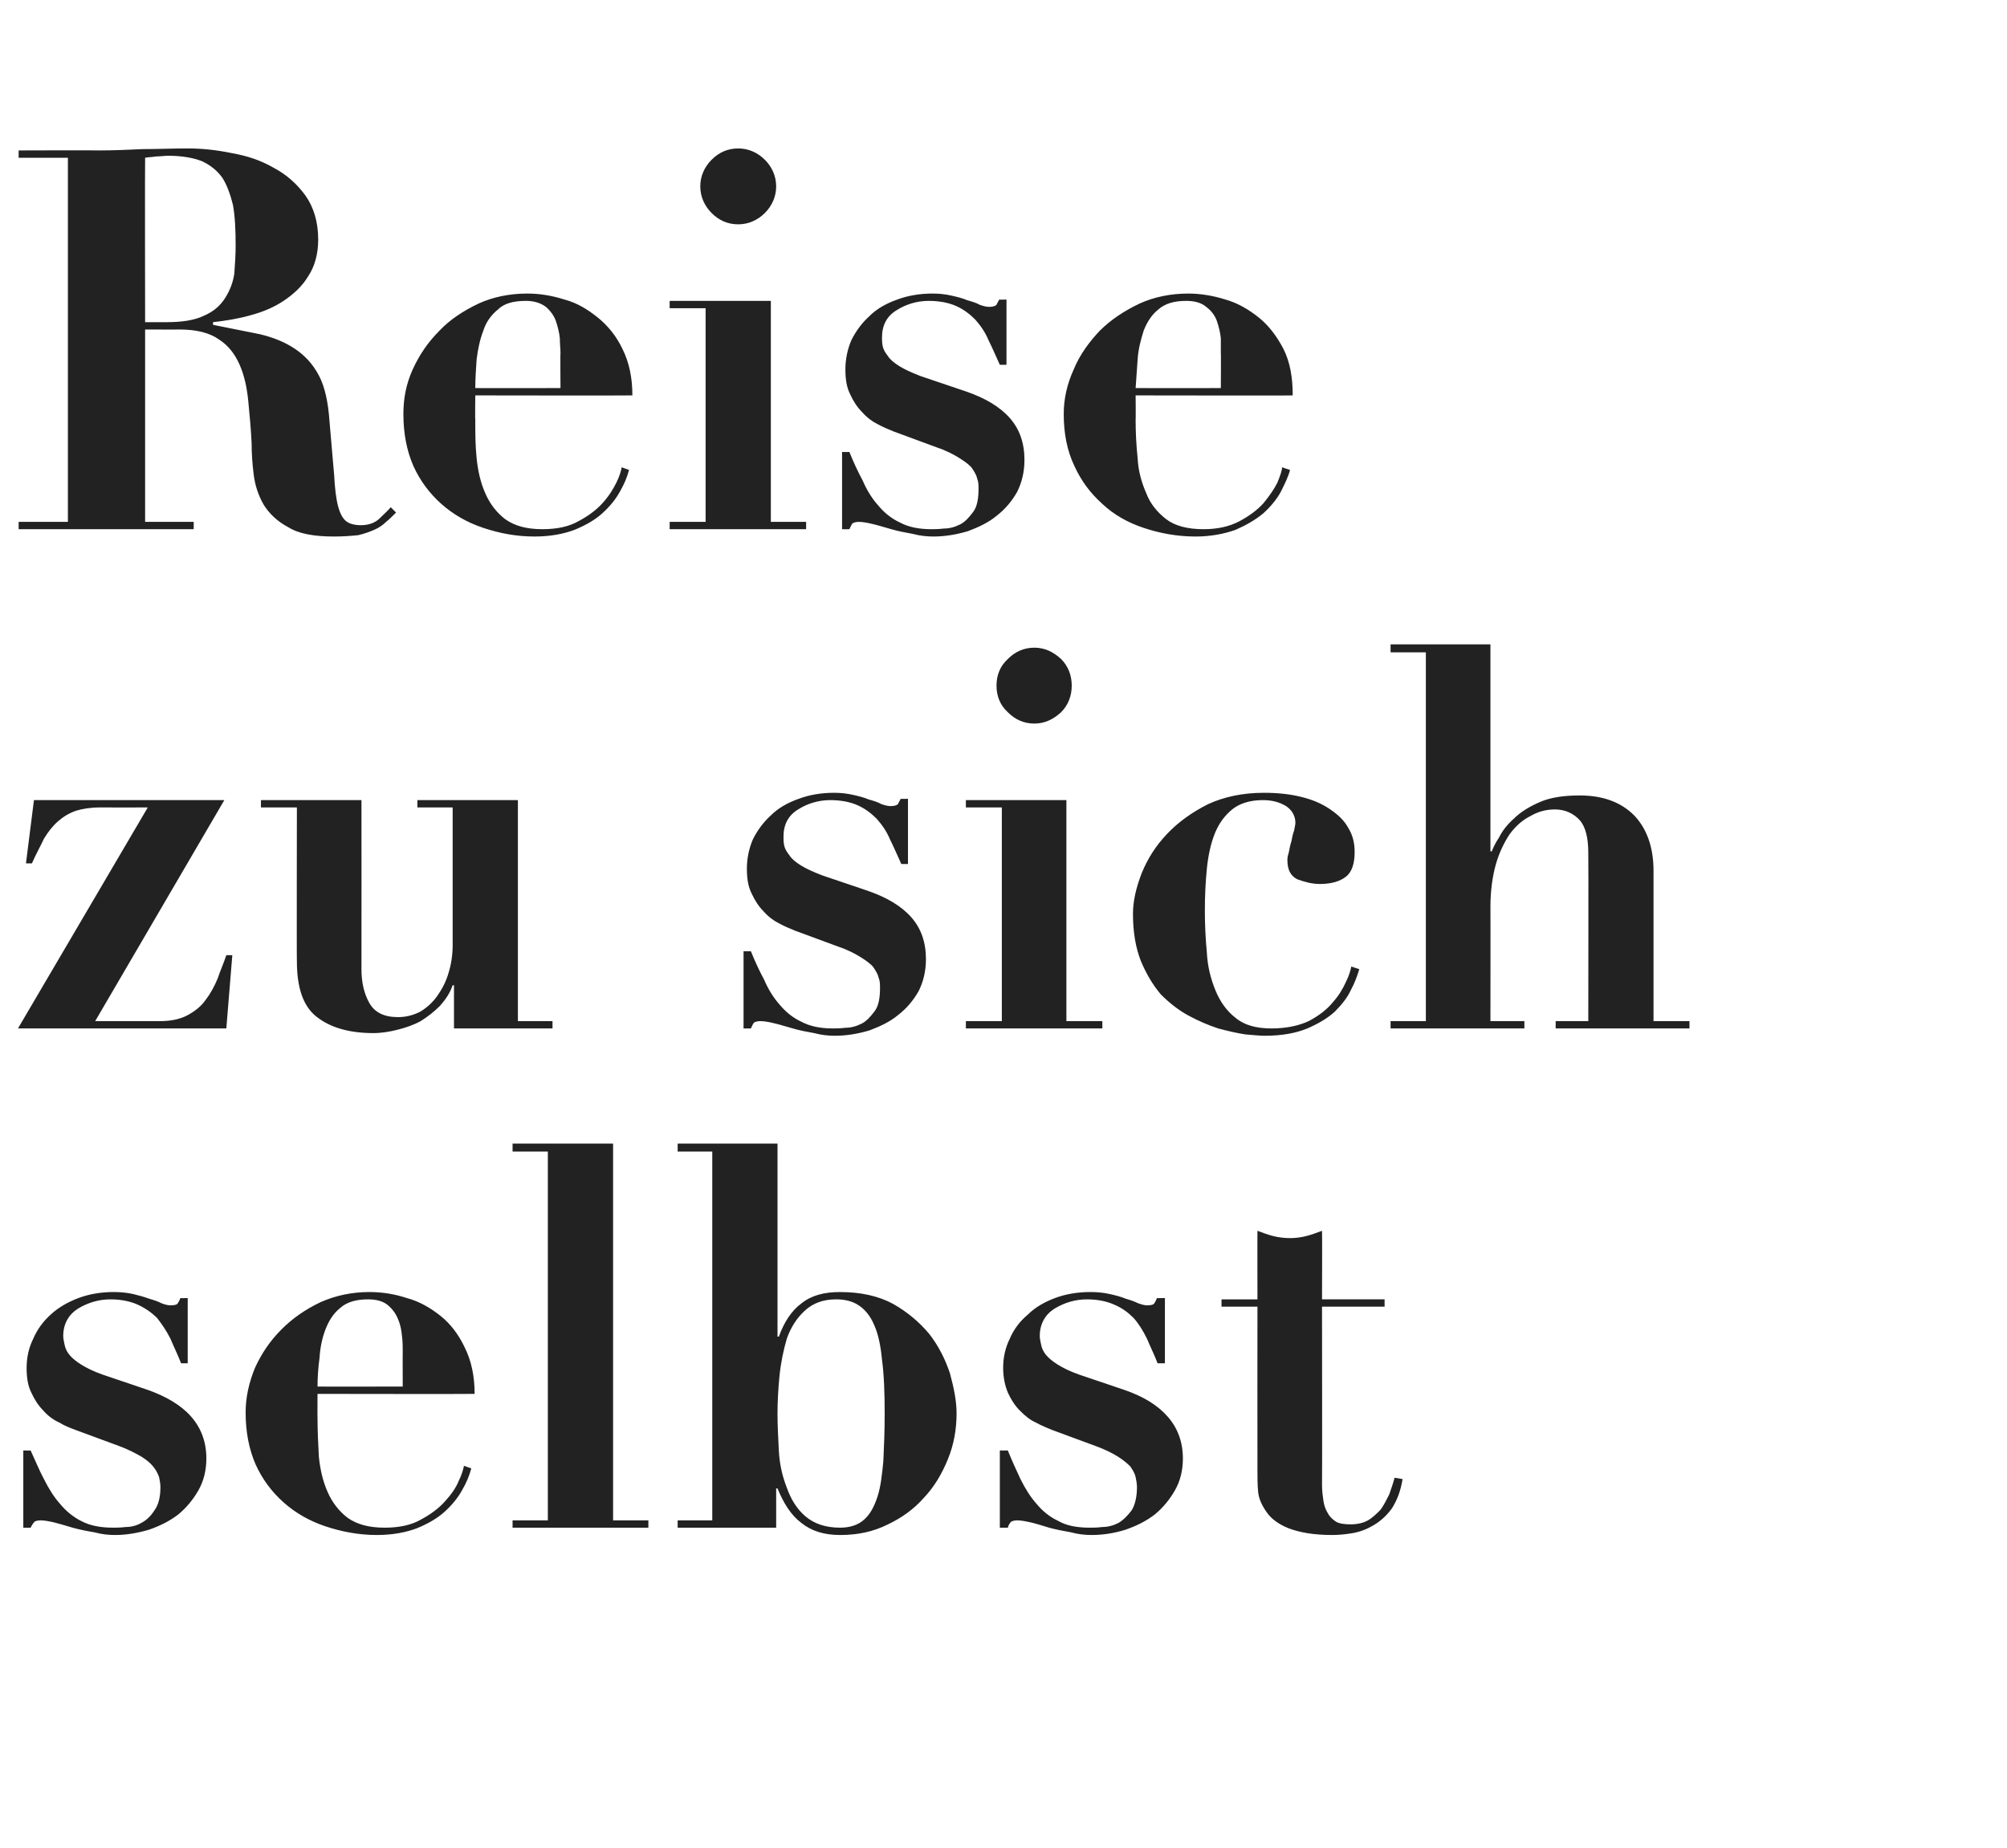
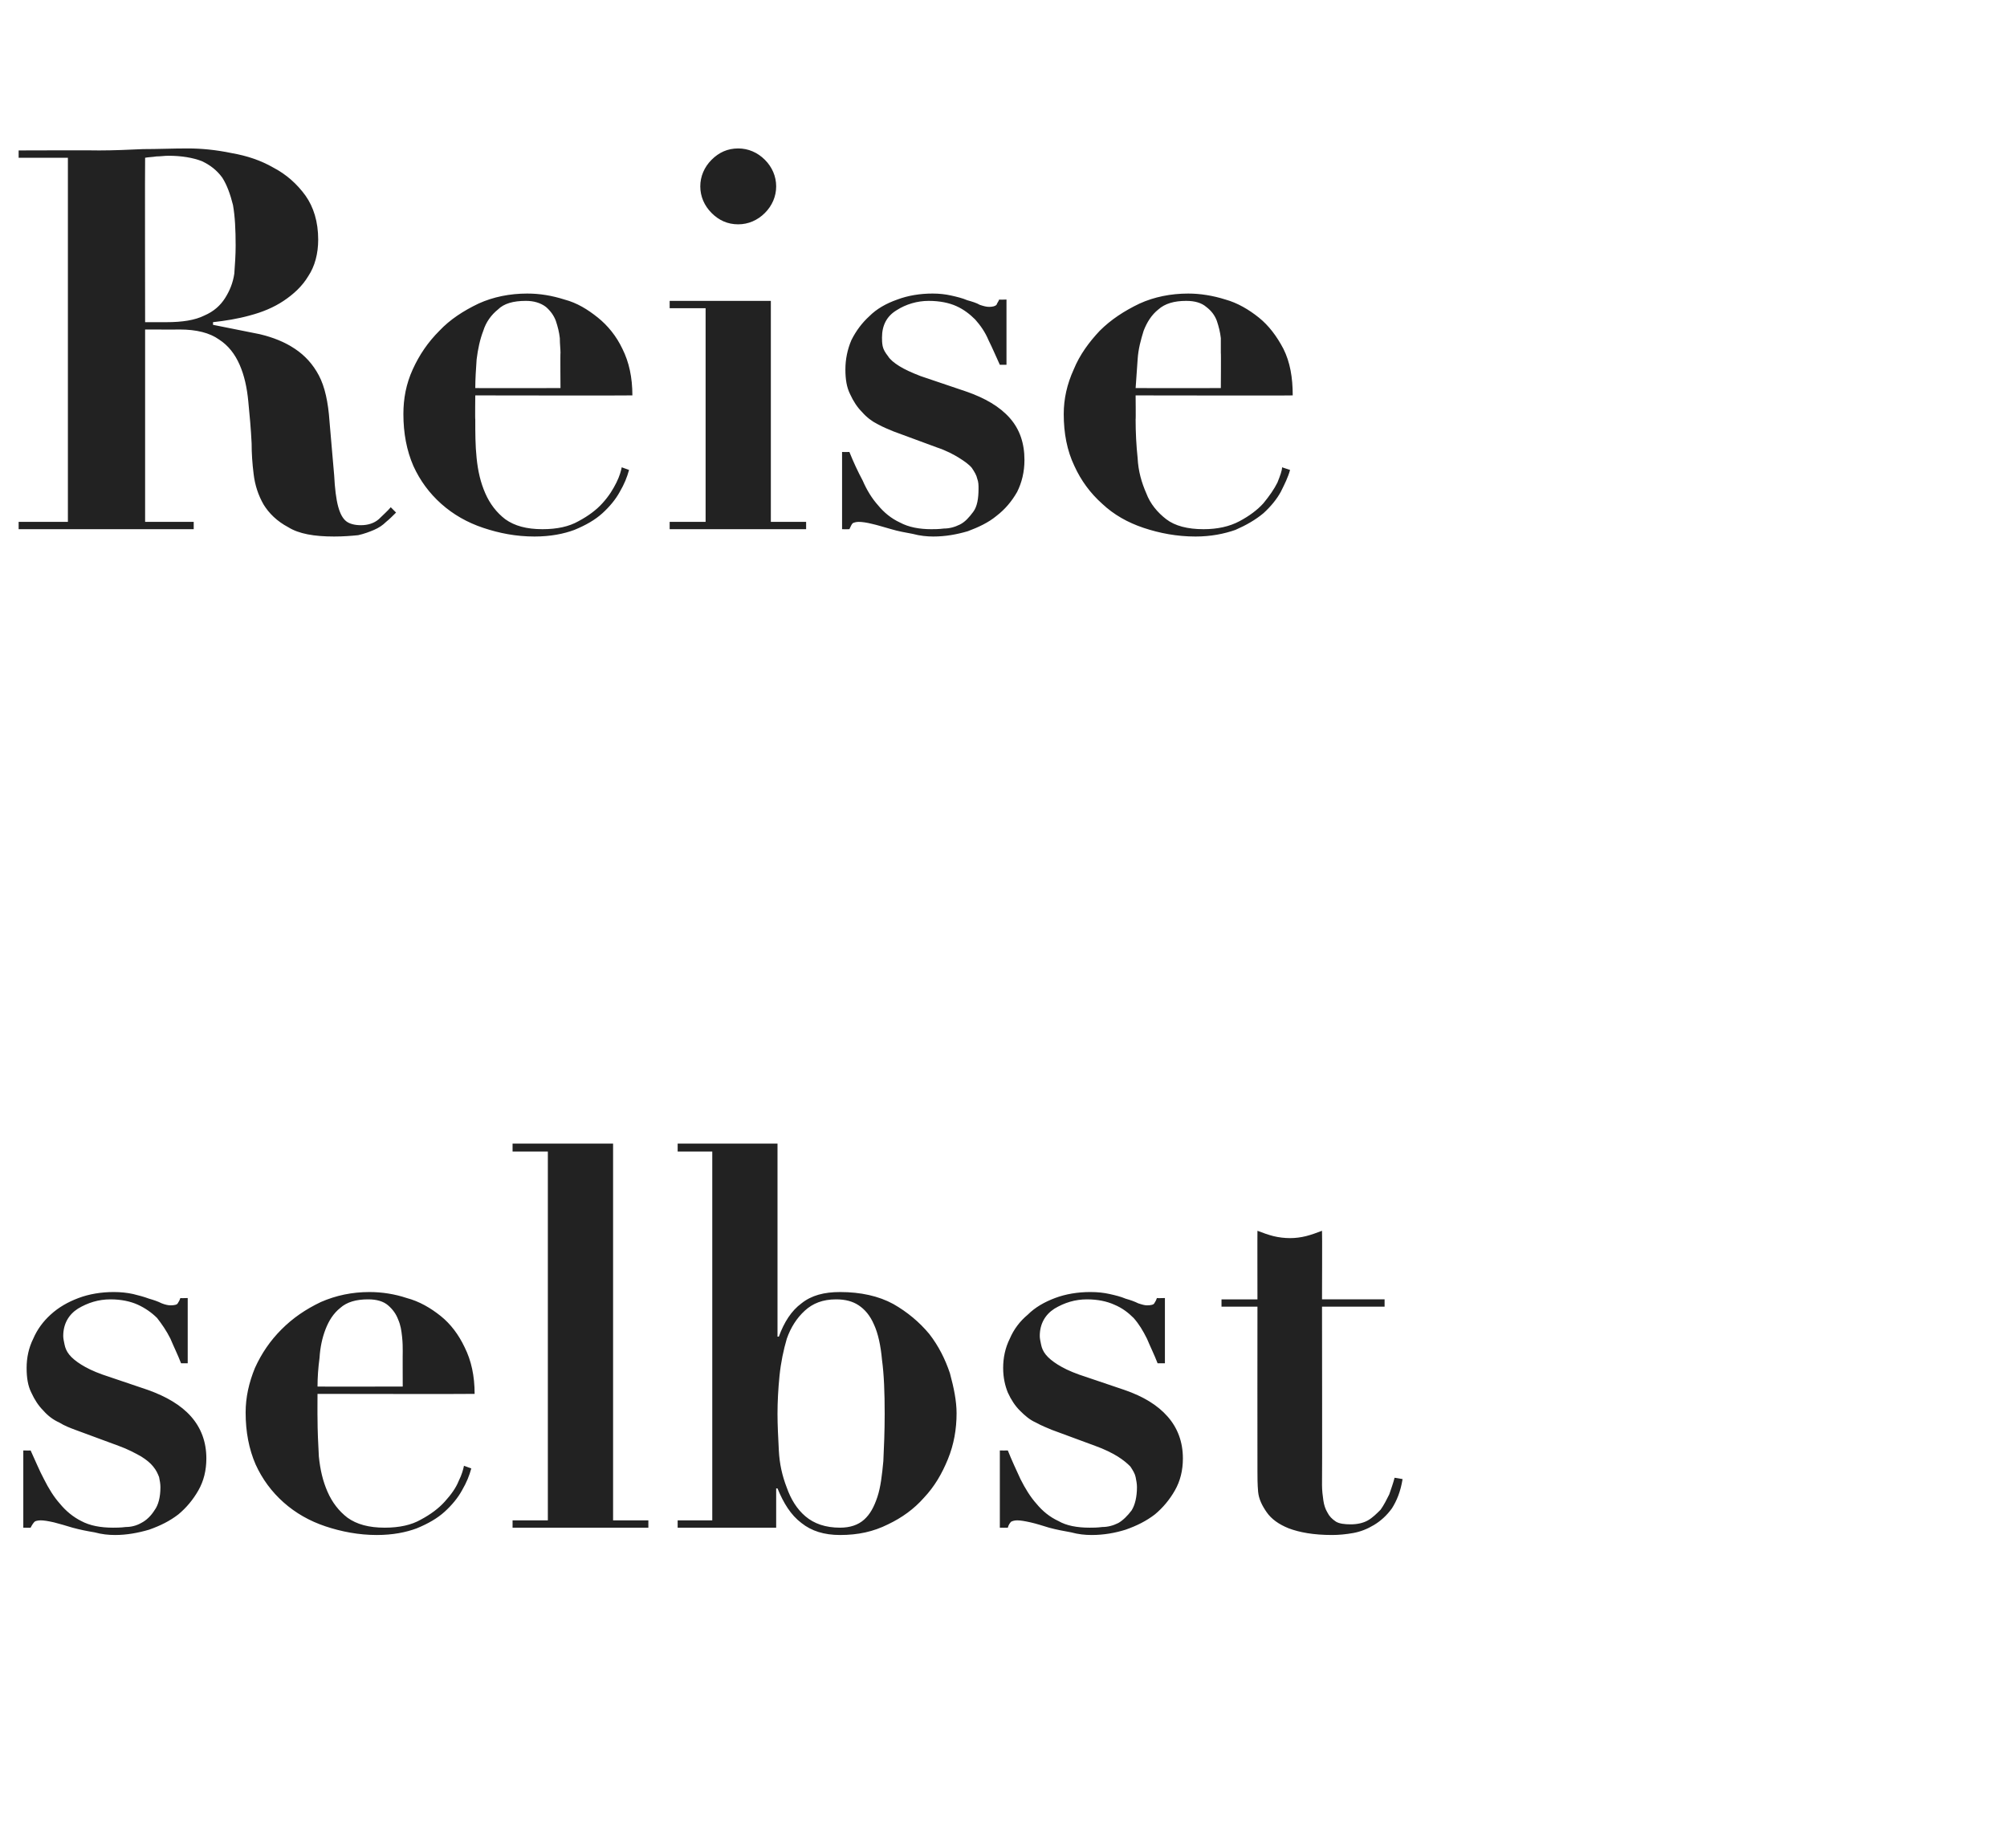
<svg xmlns="http://www.w3.org/2000/svg" version="1.1" width="301.5px" height="277.6px" viewBox="0 -2 301.5 277.6" style="top:-2px">
  <desc>Reise zu sich selbst</desc>
  <defs />
  <g id="Polygon236842">
    <path d="m3.5 215.9l0 11.6c0 0 1.14.02 1.1 0c.2-.4.4-.7.6-.9c.1-.1.5-.2.9-.2c.5 0 1.1.1 2 .3c.8.2 1.8.5 2.8.8c1.1.3 2.1.5 3.3.7c1.1.3 2.1.4 3.1.4c1.7 0 3.4-.3 5.1-.8c1.7-.6 3.1-1.3 4.4-2.3c1.2-1 2.2-2.2 3-3.6c.8-1.4 1.2-3 1.2-4.8c0-2.5-.8-4.6-2.3-6.3c-1.5-1.7-3.7-3-6.5-4c0 0-6.8-2.3-6.8-2.3c-1.4-.5-2.4-1-3.2-1.5c-.8-.5-1.4-1-1.8-1.5c-.4-.5-.6-1-.7-1.5c-.1-.5-.2-.9-.2-1.3c0-1.8.8-3.2 2.2-4.1c1.5-.9 3.1-1.4 4.9-1.4c1.6 0 3 .3 4.1.8c1.1.5 2.1 1.2 2.9 2c.7.9 1.4 1.9 2 3.1c.5 1.2 1.1 2.4 1.6 3.7c0 0 1 0 1 0l0-9.8c0 0-1.08.04-1.1 0c-.1.3-.2.5-.4.8c-.1.2-.5.3-1.1.3c-.3 0-.8-.1-1.3-.3c-.6-.3-1.2-.5-1.9-.7c-.8-.3-1.6-.5-2.4-.7c-.9-.2-1.9-.3-2.9-.3c-1.9 0-3.7.3-5.3.9c-1.6.6-3 1.4-4.2 2.5c-1.1 1-2 2.2-2.6 3.6c-.7 1.4-1 2.9-1 4.4c0 1.5.2 2.7.7 3.7c.5 1.1 1.1 2 1.8 2.7c.7.8 1.5 1.4 2.4 1.8c.8.5 1.6.8 2.4 1.1c0 0 6.5 2.4 6.5 2.4c1.4.5 2.5 1.1 3.4 1.6c.8.5 1.4 1 1.8 1.5c.5.6.7 1.1.9 1.6c.1.5.2 1 .2 1.5c0 1.5-.3 2.7-.9 3.5c-.5.8-1.2 1.5-2 1.9c-.7.4-1.5.6-2.3.6c-.8.1-1.5.1-1.9.1c-1.9 0-3.5-.3-4.8-1c-1.2-.6-2.3-1.5-3.2-2.6c-.9-1-1.7-2.3-2.4-3.7c-.7-1.3-1.3-2.8-2-4.3c.04.02-1.1 0-1.1 0zm57-9.6c0 0-12.82.02-12.8 0c0-1.4.1-2.8.3-4.3c.1-1.6.4-3 .9-4.3c.5-1.3 1.2-2.4 2.2-3.2c1-.9 2.4-1.3 4.2-1.3c1.3 0 2.3.3 3 .9c.7.6 1.2 1.3 1.5 2.1c.4.9.5 1.7.6 2.6c.1.9.1 1.6.1 2.2c-.02-.04 0 5.3 0 5.3zm-12.8 1.1c0 0 23.58.04 23.6 0c0-2.7-.5-5-1.5-7c-.9-1.9-2.1-3.5-3.6-4.7c-1.5-1.2-3.2-2.2-5.1-2.7c-1.8-.6-3.7-.9-5.6-.9c-2.6 0-5 .5-7.3 1.5c-2.3 1.1-4.2 2.4-5.9 4.1c-1.7 1.7-3 3.6-4 5.8c-.9 2.2-1.4 4.4-1.4 6.7c0 2.9.5 5.5 1.5 7.8c1 2.2 2.4 4.1 4.2 5.7c1.8 1.6 3.9 2.8 6.3 3.6c2.4.8 5 1.3 7.7 1.3c2.4 0 4.4-.4 6-1c1.7-.7 3.1-1.5 4.2-2.5c1.1-1 2-2.1 2.6-3.2c.7-1.2 1.1-2.2 1.4-3.3c0 0-1.1-.4-1.1-.4c-.1.5-.3 1.3-.8 2.3c-.4 1-1.1 2-2.1 3.1c-.9 1-2.1 1.9-3.6 2.7c-1.4.8-3.2 1.2-5.4 1.2c-2.4 0-4.2-.5-5.6-1.5c-1.3-1-2.3-2.3-3-3.9c-.7-1.6-1.1-3.3-1.3-5.3c-.1-1.9-.2-3.8-.2-5.8c-.02.04 0-3.6 0-3.6zm29.3-37.6l0 1.2l5.3 0l0 55.4l-5.3 0l0 1.1l20.4 0l0-1.1l-5.3 0l0-56.6l-15.1 0zm39.8 40.6c0-1.8.1-3.7.3-5.7c.2-2 .6-3.9 1.1-5.6c.6-1.7 1.5-3.1 2.7-4.2c1.2-1.1 2.7-1.7 4.7-1.7c1.4 0 2.5.3 3.4.9c.9.6 1.7 1.5 2.3 2.9c.6 1.3 1 3.1 1.2 5.3c.3 2.2.4 4.9.4 8.1c0 2.6-.1 5-.2 7.1c-.2 2.1-.4 3.9-.9 5.4c-.5 1.5-1.1 2.6-2 3.4c-.9.8-2.1 1.2-3.6 1.2c-2.2 0-3.9-.6-5.2-1.7c-1.3-1.1-2.2-2.6-2.8-4.3c-.7-1.8-1.1-3.6-1.2-5.6c-.1-2-.2-3.8-.2-5.5zm-9.8-39.4l0 55.4l-5.2 0l0 1.1l14.8 0l0-5.9c0 0 .2 0 .2 0c.9 2.2 2 4 3.6 5.2c1.5 1.2 3.4 1.8 5.8 1.8c2.7 0 5-.5 7.2-1.6c2.1-1 3.9-2.3 5.4-4c1.6-1.7 2.7-3.6 3.6-5.8c.9-2.2 1.3-4.5 1.3-6.9c0-1.8-.4-3.8-1-6c-.7-2.1-1.7-4.1-3.1-5.9c-1.5-1.8-3.3-3.3-5.4-4.5c-2.2-1.2-4.9-1.8-8-1.8c-2.4 0-4.3.5-5.8 1.7c-1.5 1.1-2.6 2.8-3.4 5c-.04 0-.2 0-.2 0l0-29l-15 0l0 1.2l5.2 0zm43.2 44.9l0 11.6c0 0 1.16.02 1.2 0c.1-.4.3-.7.5-.9c.2-.1.5-.2.9-.2c.5 0 1.1.1 2 .3c.9.2 1.8.5 2.8.8c1.1.3 2.2.5 3.3.7c1.1.3 2.1.4 3.1.4c1.8 0 3.5-.3 5.1-.8c1.7-.6 3.1-1.3 4.4-2.3c1.2-1 2.2-2.2 3-3.6c.8-1.4 1.2-3 1.2-4.8c0-2.5-.8-4.6-2.3-6.3c-1.5-1.7-3.6-3-6.5-4c0 0-6.8-2.3-6.8-2.3c-1.4-.5-2.4-1-3.2-1.5c-.8-.5-1.4-1-1.8-1.5c-.4-.5-.6-1-.7-1.5c-.1-.5-.2-.9-.2-1.3c0-1.8.8-3.2 2.2-4.1c1.5-.9 3.1-1.4 4.9-1.4c1.6 0 3 .3 4.1.8c1.2.5 2.1 1.2 2.9 2c.8.9 1.4 1.9 2 3.1c.5 1.2 1.1 2.4 1.6 3.7c.02 0 1.1 0 1.1 0l0-9.8c0 0-1.16.04-1.2 0c-.1.3-.2.5-.4.8c-.1.2-.5.3-1.1.3c-.3 0-.7-.1-1.3-.3c-.6-.3-1.2-.5-1.9-.7c-.7-.3-1.5-.5-2.4-.7c-.9-.2-1.8-.3-2.9-.3c-1.9 0-3.7.3-5.3.9c-1.6.6-3 1.4-4.1 2.5c-1.2 1-2.1 2.2-2.7 3.6c-.7 1.4-1 2.9-1 4.4c0 1.5.3 2.7.7 3.7c.5 1.1 1.1 2 1.8 2.7c.8.8 1.5 1.4 2.4 1.8c.9.5 1.7.8 2.4 1.1c0 0 6.5 2.4 6.5 2.4c1.4.5 2.6 1.1 3.4 1.6c.8.5 1.4 1 1.9 1.5c.4.6.7 1.1.8 1.6c.1.5.2 1 .2 1.5c0 1.5-.3 2.7-.8 3.5c-.6.8-1.3 1.5-2 1.9c-.8.4-1.6.6-2.4.6c-.8.1-1.4.1-1.9.1c-1.9 0-3.5-.3-4.7-1c-1.3-.6-2.4-1.5-3.3-2.6c-.9-1-1.7-2.3-2.4-3.7c-.6-1.3-1.3-2.8-1.9-4.3c-.04.02-1.2 0-1.2 0zm38.7-33c-.02-.02 0 10.3 0 10.3l-5.4 0l0 1.1l5.4 0c0 0-.02 24.66 0 24.7c0 .9 0 2 .1 3.1c.1 1.1.6 2.1 1.3 3.1c.7 1 1.8 1.8 3.3 2.4c1.6.6 3.7 1 6.5 1c1 0 2.1-.1 3.2-.3c1.1-.2 2.1-.6 3.1-1.2c1-.6 1.9-1.4 2.7-2.5c.7-1.1 1.3-2.5 1.6-4.4c0 0-1.2-.2-1.2-.2c-.2.8-.5 1.6-.8 2.5c-.4.8-.8 1.6-1.3 2.3c-.6.6-1.2 1.2-1.9 1.6c-.7.4-1.6.6-2.6.6c-.9 0-1.7-.1-2.2-.4c-.6-.4-1-.8-1.3-1.4c-.3-.5-.5-1.1-.6-1.8c-.1-.7-.2-1.5-.2-2.3c.04.02 0-26.8 0-26.8l9.4 0l0-1.1l-9.4 0c0 0 .04-10.32 0-10.3c-.8.3-1.6.6-2.4.8c-.8.2-1.6.3-2.4.3c-.8 0-1.7-.1-2.5-.3c-.8-.2-1.6-.5-2.4-.8z" stroke="none" fill="#222222" />
  </g>
  <g id="Polygon236841">
-     <path d="m22.2 119.3l-19.5 33.2l31.3 0l.9-11c0 0-.9-.02-.9 0c-.4 1.2-.9 2.3-1.3 3.5c-.5 1.2-1.1 2.3-1.8 3.2c-.7 1-1.6 1.7-2.7 2.3c-1.1.6-2.5.9-4.1.9c-.02 0-9.8 0-9.8 0l19.4-33.2l-28.6 0l-1.2 9.5c0 0 .9.02.9 0c.6-1.4 1.3-2.6 1.8-3.7c.6-1 1.3-1.9 2.1-2.6c.8-.7 1.6-1.2 2.7-1.6c1-.3 2.2-.5 3.6-.5c.04.02 7.2 0 7.2 0zm17-1.1l0 1.1l5.4 0c0 0-.04 23.14 0 23.1c0 3.9.9 6.7 2.9 8.3c2 1.6 4.8 2.5 8.6 2.5c1.2 0 2.4-.2 3.6-.5c1.2-.3 2.4-.7 3.5-1.3c1.1-.7 2-1.4 2.9-2.3c.8-.9 1.5-1.9 1.9-3.1c0 .04.2 0 .2 0l0 6.5l14.8 0l0-1.1l-5.2 0l0-33.2l-15.1 0l0 1.1l5.3 0c0 0 0 20.66 0 20.7c0 1.4-.2 2.8-.6 4.1c-.4 1.4-1 2.5-1.7 3.5c-.7 1-1.6 1.8-2.6 2.4c-1 .5-2.1.8-3.3.8c-2.1 0-3.5-.7-4.3-2.1c-.8-1.4-1.2-3.1-1.2-5.1c.02-.04 0-25.4 0-25.4l-15.1 0zm72.5 22.7l0 11.6c0 0 1.1.02 1.1 0c.2-.4.3-.7.5-.9c.2-.1.5-.2.9-.2c.5 0 1.2.1 2 .3c.9.2 1.8.5 2.9.8c1 .3 2.1.5 3.2.7c1.1.3 2.2.4 3.1.4c1.8 0 3.5-.3 5.2-.8c1.6-.6 3.1-1.3 4.3-2.3c1.3-1 2.3-2.2 3.1-3.6c.7-1.4 1.1-3 1.1-4.8c0-2.5-.7-4.6-2.2-6.3c-1.5-1.7-3.7-3-6.6-4c0 0-6.8-2.3-6.8-2.3c-1.3-.5-2.4-1-3.2-1.5c-.8-.5-1.4-1-1.7-1.5c-.4-.5-.7-1-.8-1.5c-.1-.5-.1-.9-.1-1.3c0-1.8.7-3.2 2.2-4.1c1.4-.9 3.1-1.4 4.8-1.4c1.7 0 3.1.3 4.2.8c1.1.5 2 1.2 2.8 2c.8.9 1.5 1.9 2 3.1c.6 1.2 1.1 2.4 1.7 3.7c-.04 0 1 0 1 0l0-9.8c0 0-1.12.04-1.1 0c-.1.3-.3.5-.4.8c-.2.2-.6.3-1.1.3c-.4 0-.8-.1-1.4-.3c-.5-.3-1.2-.5-1.9-.7c-.7-.3-1.5-.5-2.4-.7c-.9-.2-1.8-.3-2.8-.3c-1.9 0-3.7.3-5.3.9c-1.7.6-3.1 1.4-4.2 2.5c-1.1 1-2 2.2-2.7 3.6c-.6 1.4-.9 2.9-.9 4.4c0 1.5.2 2.7.7 3.7c.5 1.1 1.1 2 1.8 2.7c.7.8 1.5 1.4 2.3 1.8c.9.5 1.7.8 2.4 1.1c0 0 6.5 2.4 6.5 2.4c1.5.5 2.6 1.1 3.4 1.6c.8.5 1.5 1 1.9 1.5c.4.6.7 1.1.8 1.6c.2.5.2 1 .2 1.5c0 1.5-.2 2.7-.8 3.5c-.6.8-1.2 1.5-2 1.9c-.8.4-1.6.6-2.4.6c-.8.1-1.4.1-1.9.1c-1.8 0-3.4-.3-4.7-1c-1.3-.6-2.4-1.5-3.3-2.6c-.9-1-1.7-2.3-2.3-3.7c-.7-1.3-1.4-2.8-2-4.3c0 .02-1.1 0-1.1 0zm38-39.9c0 1.5.5 2.9 1.7 4c1.1 1.1 2.4 1.7 4 1.7c1.5 0 2.8-.6 4-1.7c1.1-1.1 1.6-2.5 1.6-4c0-1.5-.5-2.9-1.6-4c-1.2-1.1-2.5-1.7-4-1.7c-1.6 0-2.9.6-4 1.7c-1.2 1.1-1.7 2.5-1.7 4zm-4.6 17.2l0 1.1l5.4 0l0 32.1l-5.4 0l0 1.1l20.5 0l0-1.1l-5.4 0l0-33.2l-15.1 0zm25.1 17.1c0 2.7.4 5.1 1.2 7.1c.8 1.9 1.8 3.6 3 5c1.3 1.3 2.7 2.4 4.2 3.2c1.5.8 2.9 1.4 4.4 1.9c1.5.4 2.8.7 4.1.9c1.2.1 2.2.2 2.9.2c2.6 0 4.7-.4 6.4-1.1c1.6-.7 3-1.5 4.1-2.5c1-1 1.9-2.1 2.4-3.2c.6-1.1 1-2.2 1.3-3.2c0 0-1.2-.4-1.2-.4c-.1.5-.3 1.3-.8 2.3c-.5 1.1-1.1 2.1-2 3.1c-.9 1.1-2.1 2-3.6 2.8c-1.5.7-3.4 1.1-5.6 1.1c-2.3 0-4.1-.5-5.4-1.6c-1.3-1-2.3-2.4-3-4.1c-.7-1.7-1.2-3.6-1.3-5.7c-.2-2.1-.3-4.2-.3-6.3c0-2.2.1-4.3.3-6.3c.2-2 .6-3.8 1.2-5.3c.6-1.5 1.5-2.7 2.6-3.6c1.1-.9 2.7-1.4 4.6-1.4c1.4 0 2.5.3 3.5.9c.9.6 1.4 1.5 1.4 2.5c0 .3-.1.6-.2 1.2c-.2.5-.3 1.1-.4 1.6c-.2.6-.3 1.2-.4 1.7c-.2.6-.2.9-.2 1.1c0 1.5.5 2.4 1.5 2.9c1.1.4 2.2.7 3.4.7c1.7 0 3-.4 3.9-1.1c.9-.7 1.3-2 1.3-3.7c0-1.4-.3-2.6-1-3.7c-.6-1.1-1.6-2-2.8-2.8c-1.2-.8-2.6-1.4-4.3-1.8c-1.6-.4-3.5-.6-5.5-.6c-3.2 0-6 .6-8.4 1.7c-2.4 1.2-4.5 2.7-6.2 4.5c-1.7 1.8-2.9 3.7-3.8 5.9c-.8 2.1-1.3 4.1-1.3 6.1zm38.7 16.1l0 1.1l20.1 0l0-1.1l-5.1 0c0 0 .02-17.12 0-17.1c0-2.5.3-4.6.8-6.4c.5-1.8 1.3-3.4 2.1-4.6c.9-1.2 1.9-2.1 3.1-2.7c1.2-.7 2.4-1 3.7-1c1.5 0 2.8.6 3.7 1.6c.9 1 1.3 2.7 1.3 4.9c.04.02 0 25.3 0 25.3l-4.9 0l0 1.1l20.1 0l0-1.1l-5.4 0c0 0 0-22.56 0-22.6c0-3.5-1-6.3-2.9-8.3c-2-2-4.7-3-8.2-3c-2.4 0-4.4.3-6 1c-1.6.7-2.9 1.5-3.9 2.5c-1 .9-1.7 1.8-2.2 2.8c-.6.9-.9 1.6-1.1 2.1c-.02-.02-.2 0-.2 0l0-31.1l-15 0l0 1.2l5.3 0l0 55.4l-5.3 0z" stroke="none" fill="#222222" />
-   </g>
+     </g>
  <g id="Polygon236840">
    <path d="m21.8 46.4c0 0-.04-24.72 0-24.7c.5-.1 1.1-.1 1.7-.2c.6 0 1.2-.1 1.8-.1c2 0 3.7.3 5 .8c1.3.6 2.3 1.4 3.1 2.5c.7 1.1 1.2 2.5 1.6 4.1c.3 1.7.4 3.7.4 6.1c0 1.4-.1 2.8-.2 4.2c-.2 1.4-.7 2.6-1.4 3.7c-.7 1.1-1.7 2-3.1 2.6c-1.4.7-3.3 1-5.7 1c.04 0-3.2 0-3.2 0zm-11.6-24.7l0 54.7l-7.4 0l0 1.1l26.3 0l0-1.1l-7.3 0l0-28.9c0 0 5.24.02 5.2 0c2.5 0 4.5.5 5.9 1.5c1.4.9 2.4 2.2 3.1 3.8c.7 1.6 1.1 3.4 1.3 5.5c.2 2 .4 4.2.5 6.3c0 1.5.1 3 .3 4.6c.2 1.7.7 3.2 1.5 4.6c.8 1.3 2 2.5 3.7 3.4c1.6 1 3.9 1.4 6.9 1.4c1.4 0 2.6-.1 3.6-.2c.9-.2 1.7-.5 2.4-.8c.7-.3 1.3-.7 1.8-1.2c.5-.4 1-.9 1.5-1.4c0 0-.8-.8-.8-.8c-.5.6-1.1 1.1-1.8 1.8c-.7.6-1.6.9-2.7.9c-.9 0-1.7-.2-2.2-.6c-.5-.4-.9-1.1-1.2-2.2c-.3-1.1-.5-2.7-.6-4.7c-.2-2.1-.4-4.8-.7-8.1c-.2-2.9-.7-5.2-1.6-6.9c-.9-1.7-2.1-3-3.6-4c-1.5-1-3.2-1.7-5.3-2.2c-2.1-.4-4.4-.9-7-1.4c0 0 0-.4 0-.4c1.8-.2 3.7-.5 5.5-1c1.9-.5 3.6-1.2 5.1-2.2c1.5-1 2.8-2.2 3.7-3.7c1-1.5 1.5-3.4 1.5-5.5c0-2.7-.7-4.9-1.9-6.6c-1.3-1.8-2.9-3.2-4.8-4.2c-1.9-1.1-4-1.8-6.3-2.2c-2.4-.5-4.6-.7-6.6-.7c-2.3 0-4.5.1-6.7.1c-2.2.1-4.4.2-6.6.2c-.02-.04-12.1 0-12.1 0l0 1.1l7.4 0zm74 34.6c0 0-12.84.02-12.8 0c0-1.4.1-2.8.2-4.3c.2-1.6.5-3 1-4.3c.4-1.3 1.2-2.4 2.2-3.2c.9-.9 2.3-1.3 4.2-1.3c1.2 0 2.2.3 3 .9c.7.6 1.2 1.3 1.5 2.1c.3.9.5 1.7.6 2.6c0 .9.1 1.6.1 2.2c-.04-.04 0 5.3 0 5.3zm-12.8 1.1c0 0 23.56.04 23.6 0c0-2.7-.5-5-1.5-7c-.9-1.9-2.2-3.5-3.7-4.7c-1.5-1.2-3.1-2.2-5-2.7c-1.9-.6-3.7-.9-5.6-.9c-2.6 0-5.1.5-7.3 1.5c-2.3 1.1-4.3 2.4-5.9 4.1c-1.7 1.7-3 3.6-4 5.8c-1 2.2-1.4 4.4-1.4 6.7c0 2.9.5 5.5 1.5 7.8c1 2.2 2.4 4.1 4.2 5.7c1.8 1.6 3.9 2.8 6.3 3.6c2.4.8 4.9 1.3 7.7 1.3c2.4 0 4.4-.4 6-1c1.7-.7 3.1-1.5 4.2-2.5c1.1-1 2-2.1 2.6-3.2c.7-1.2 1.1-2.2 1.4-3.3c0 0-1.1-.4-1.1-.4c-.1.5-.3 1.3-.8 2.3c-.5 1-1.1 2-2.1 3.1c-.9 1-2.1 1.9-3.6 2.7c-1.4.8-3.2 1.2-5.4 1.2c-2.4 0-4.2-.5-5.6-1.5c-1.3-1-2.3-2.3-3-3.9c-.7-1.6-1.1-3.3-1.3-5.3c-.2-1.9-.2-3.8-.2-5.8c-.04.04 0-3.6 0-3.6zm33.8-31.4c0 1.5.6 2.9 1.7 4c1.1 1.1 2.4 1.7 4 1.7c1.5 0 2.9-.6 4-1.7c1.1-1.1 1.7-2.5 1.7-4c0-1.5-.6-2.9-1.7-4c-1.1-1.1-2.5-1.7-4-1.7c-1.6 0-2.9.6-4 1.7c-1.1 1.1-1.7 2.5-1.7 4zm-4.6 17.2l0 1.1l5.4 0l0 32.1l-5.4 0l0 1.1l20.5 0l0-1.1l-5.3 0l0-33.2l-15.2 0zm25.9 22.7l0 11.6c0 0 1.1.02 1.1 0c.2-.4.3-.7.5-.9c.2-.1.5-.2.9-.2c.5 0 1.2.1 2 .3c.9.2 1.8.5 2.9.8c1 .3 2.1.5 3.2.7c1.1.3 2.2.4 3.1.4c1.8 0 3.5-.3 5.2-.8c1.6-.6 3.1-1.3 4.3-2.3c1.3-1 2.3-2.2 3.1-3.6c.7-1.4 1.1-3 1.1-4.8c0-2.5-.7-4.6-2.2-6.3c-1.5-1.7-3.7-3-6.6-4c0 0-6.8-2.3-6.8-2.3c-1.3-.5-2.4-1-3.2-1.5c-.8-.5-1.4-1-1.7-1.5c-.4-.5-.7-1-.8-1.5c-.1-.5-.1-.9-.1-1.3c0-1.8.7-3.2 2.2-4.1c1.4-.9 3.1-1.4 4.8-1.4c1.7 0 3.1.3 4.2.8c1.1.5 2 1.2 2.8 2c.8.9 1.5 1.9 2 3.1c.6 1.2 1.1 2.4 1.7 3.7c-.04 0 1 0 1 0l0-9.8c0 0-1.12.04-1.1 0c-.1.3-.3.5-.4.8c-.2.2-.6.3-1.1.3c-.4 0-.8-.1-1.4-.3c-.5-.3-1.2-.5-1.9-.7c-.7-.3-1.5-.5-2.4-.7c-.9-.2-1.8-.3-2.8-.3c-1.9 0-3.7.3-5.3.9c-1.7.6-3.1 1.4-4.2 2.5c-1.1 1-2 2.2-2.7 3.6c-.6 1.4-.9 2.9-.9 4.4c0 1.5.2 2.7.7 3.7c.5 1.1 1.1 2 1.8 2.7c.7.8 1.5 1.4 2.3 1.8c.9.5 1.7.8 2.4 1.1c0 0 6.5 2.4 6.5 2.4c1.5.5 2.6 1.1 3.4 1.6c.8.5 1.5 1 1.9 1.5c.4.6.7 1.1.8 1.6c.2.5.2 1 .2 1.5c0 1.5-.2 2.7-.8 3.5c-.6.8-1.2 1.5-2 1.9c-.8.4-1.6.6-2.4.6c-.8.1-1.4.1-1.9.1c-1.8 0-3.4-.3-4.7-1c-1.3-.6-2.4-1.5-3.3-2.6c-.9-1-1.7-2.3-2.3-3.7c-.7-1.3-1.4-2.8-2-4.3c0 .02-1.1 0-1.1 0zm56.9-9.6c0 0-12.76.02-12.8 0c.1-1.4.2-2.8.3-4.3c.1-1.6.5-3 .9-4.3c.5-1.3 1.2-2.4 2.2-3.2c1-.9 2.4-1.3 4.2-1.3c1.3 0 2.3.3 3 .9c.8.6 1.3 1.3 1.6 2.1c.3.9.5 1.7.6 2.6c0 .9 0 1.6 0 2.2c.04-.04 0 5.3 0 5.3zm-12.8 1.1c0 0 23.64.04 23.6 0c0-2.7-.4-5-1.4-7c-1-1.9-2.2-3.5-3.7-4.7c-1.5-1.2-3.2-2.2-5-2.7c-1.9-.6-3.8-.9-5.6-.9c-2.6 0-5.1.5-7.3 1.5c-2.3 1.1-4.3 2.4-6 4.1c-1.6 1.7-3 3.6-3.9 5.8c-1 2.2-1.5 4.4-1.5 6.7c0 2.9.5 5.5 1.6 7.8c1 2.2 2.4 4.1 4.2 5.7c1.7 1.6 3.8 2.8 6.2 3.6c2.4.8 5 1.3 7.8 1.3c2.3 0 4.3-.4 6-1c1.6-.7 3-1.5 4.2-2.5c1.1-1 2-2.1 2.6-3.2c.6-1.2 1.1-2.2 1.4-3.3c0 0-1.2-.4-1.2-.4c0 .5-.3 1.3-.7 2.3c-.5 1-1.2 2-2.1 3.1c-.9 1-2.1 1.9-3.6 2.7c-1.5.8-3.3 1.2-5.4 1.2c-2.4 0-4.3-.5-5.6-1.5c-1.3-1-2.4-2.3-3-3.9c-.7-1.6-1.2-3.3-1.3-5.3c-.2-1.9-.3-3.8-.3-5.8c.04.04 0-3.6 0-3.6z" stroke="none" fill="#222222" />
  </g>
</svg>